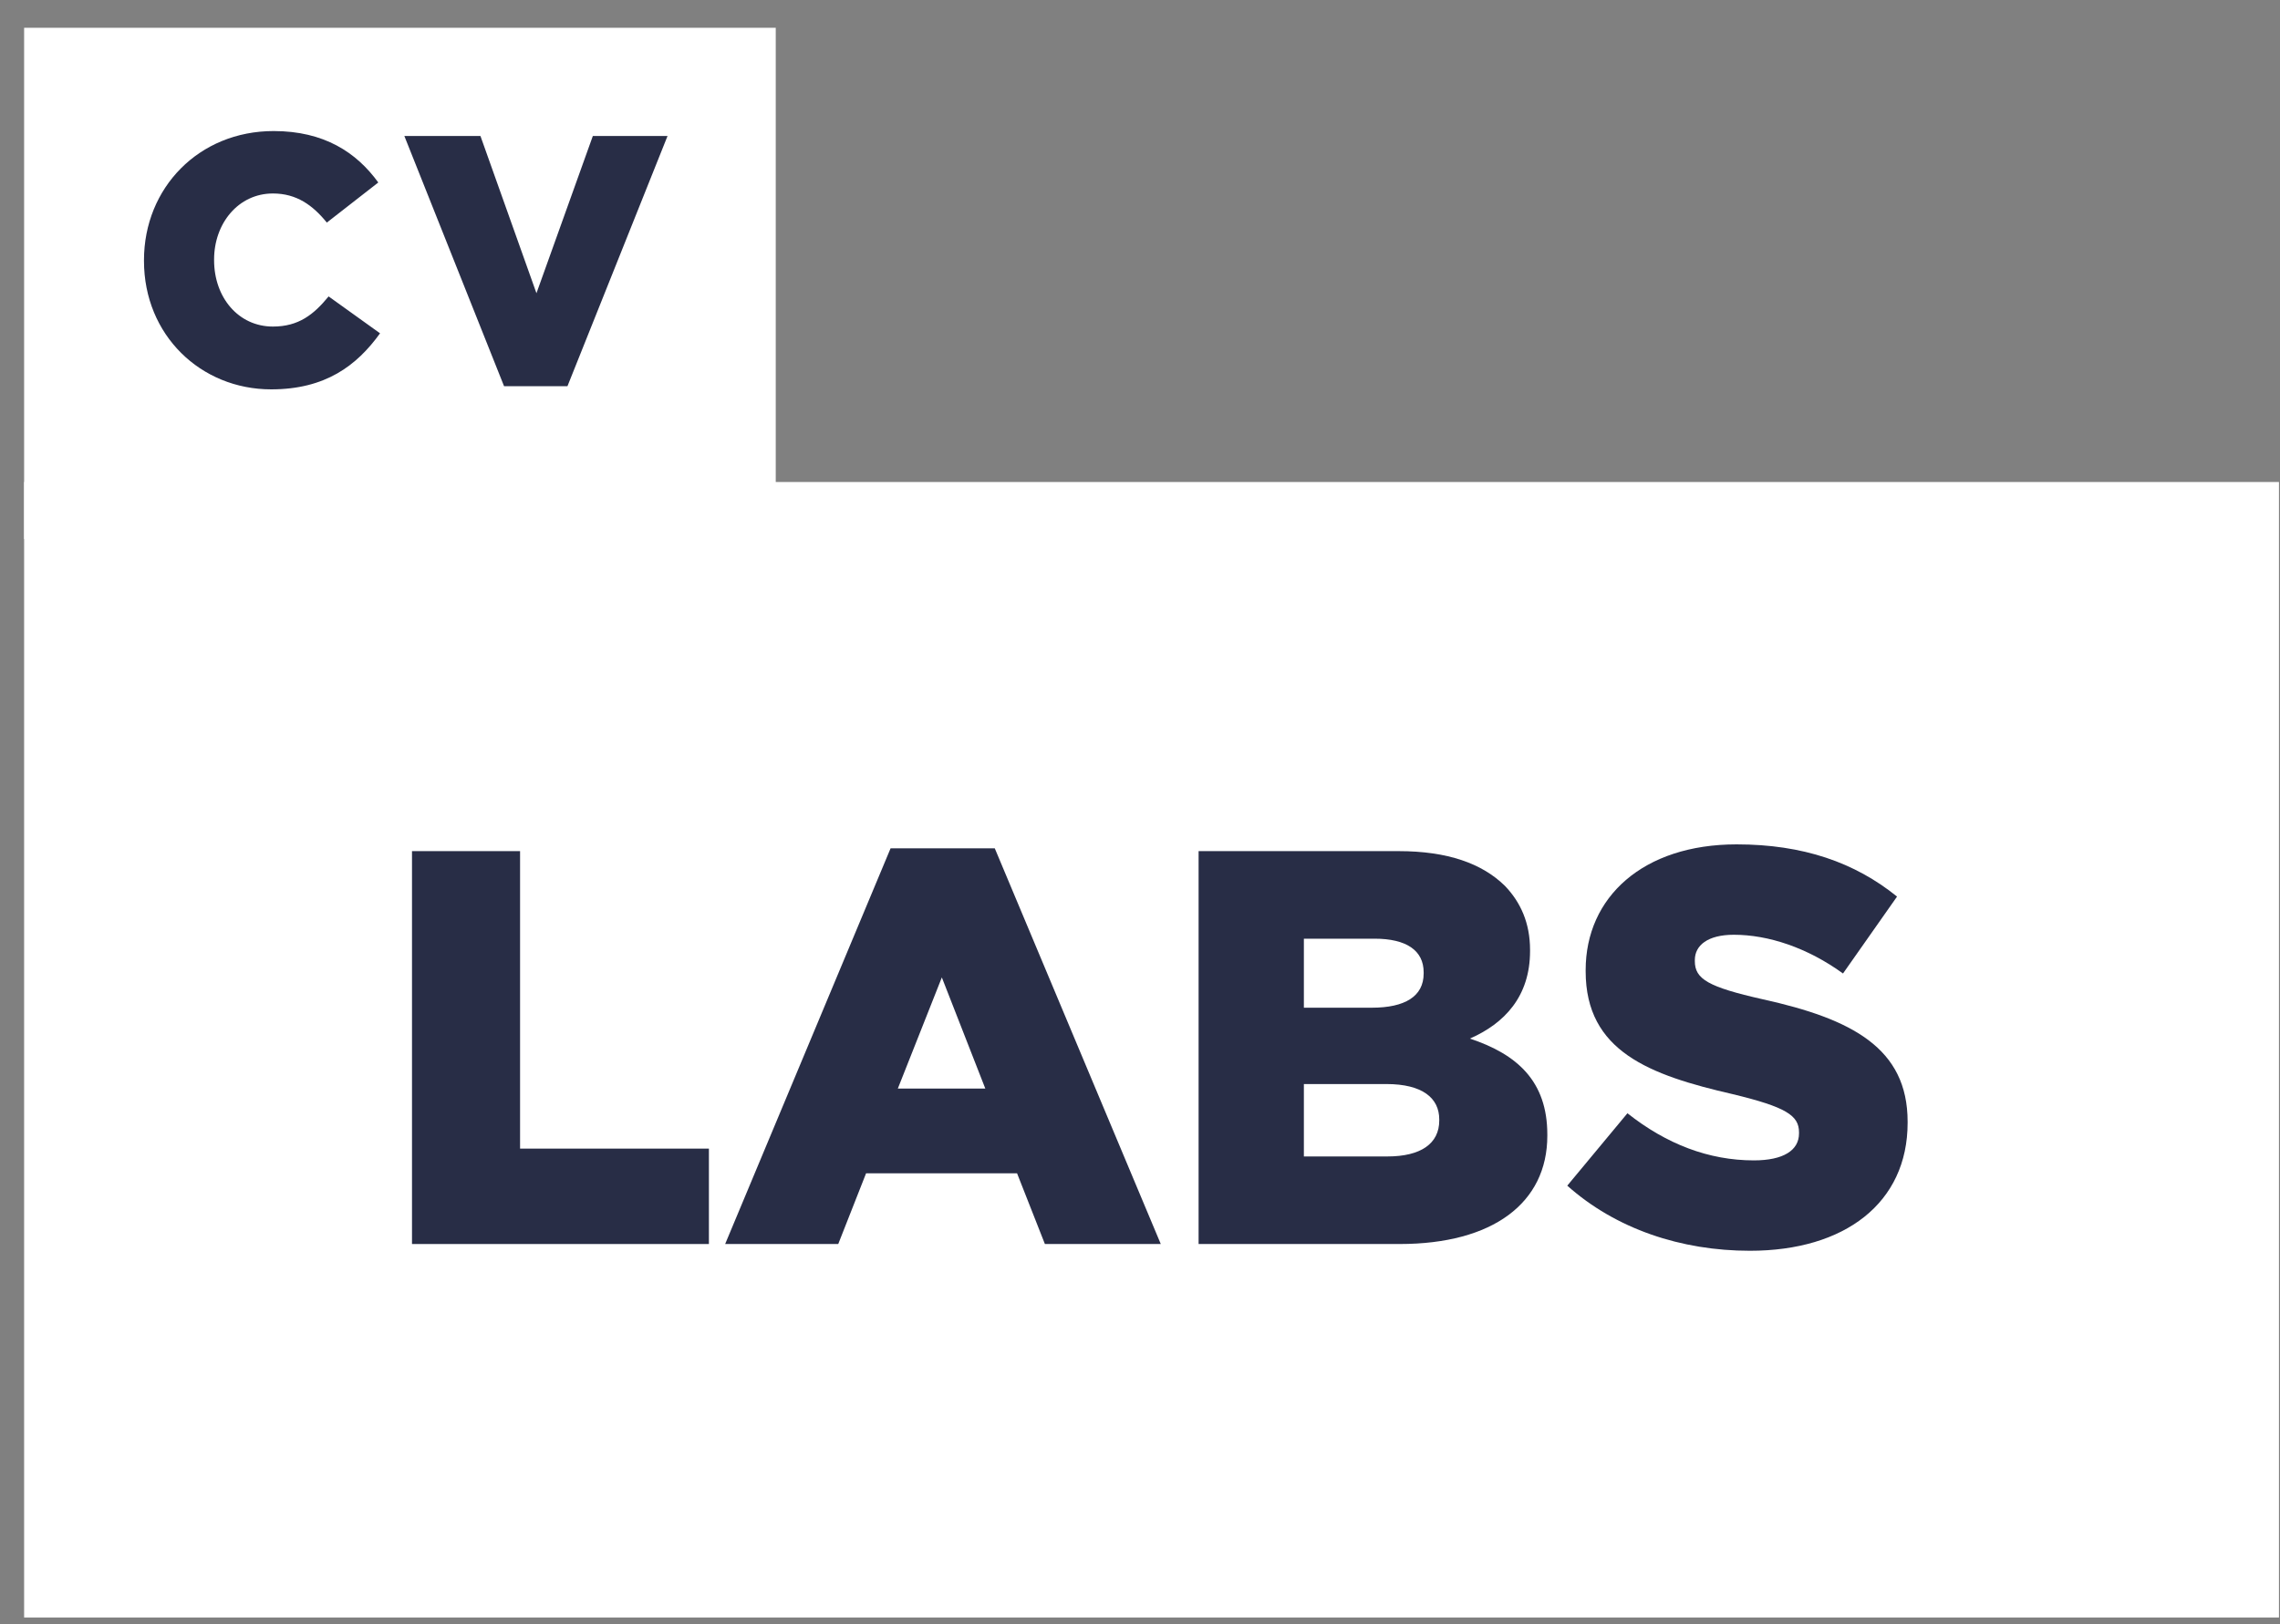
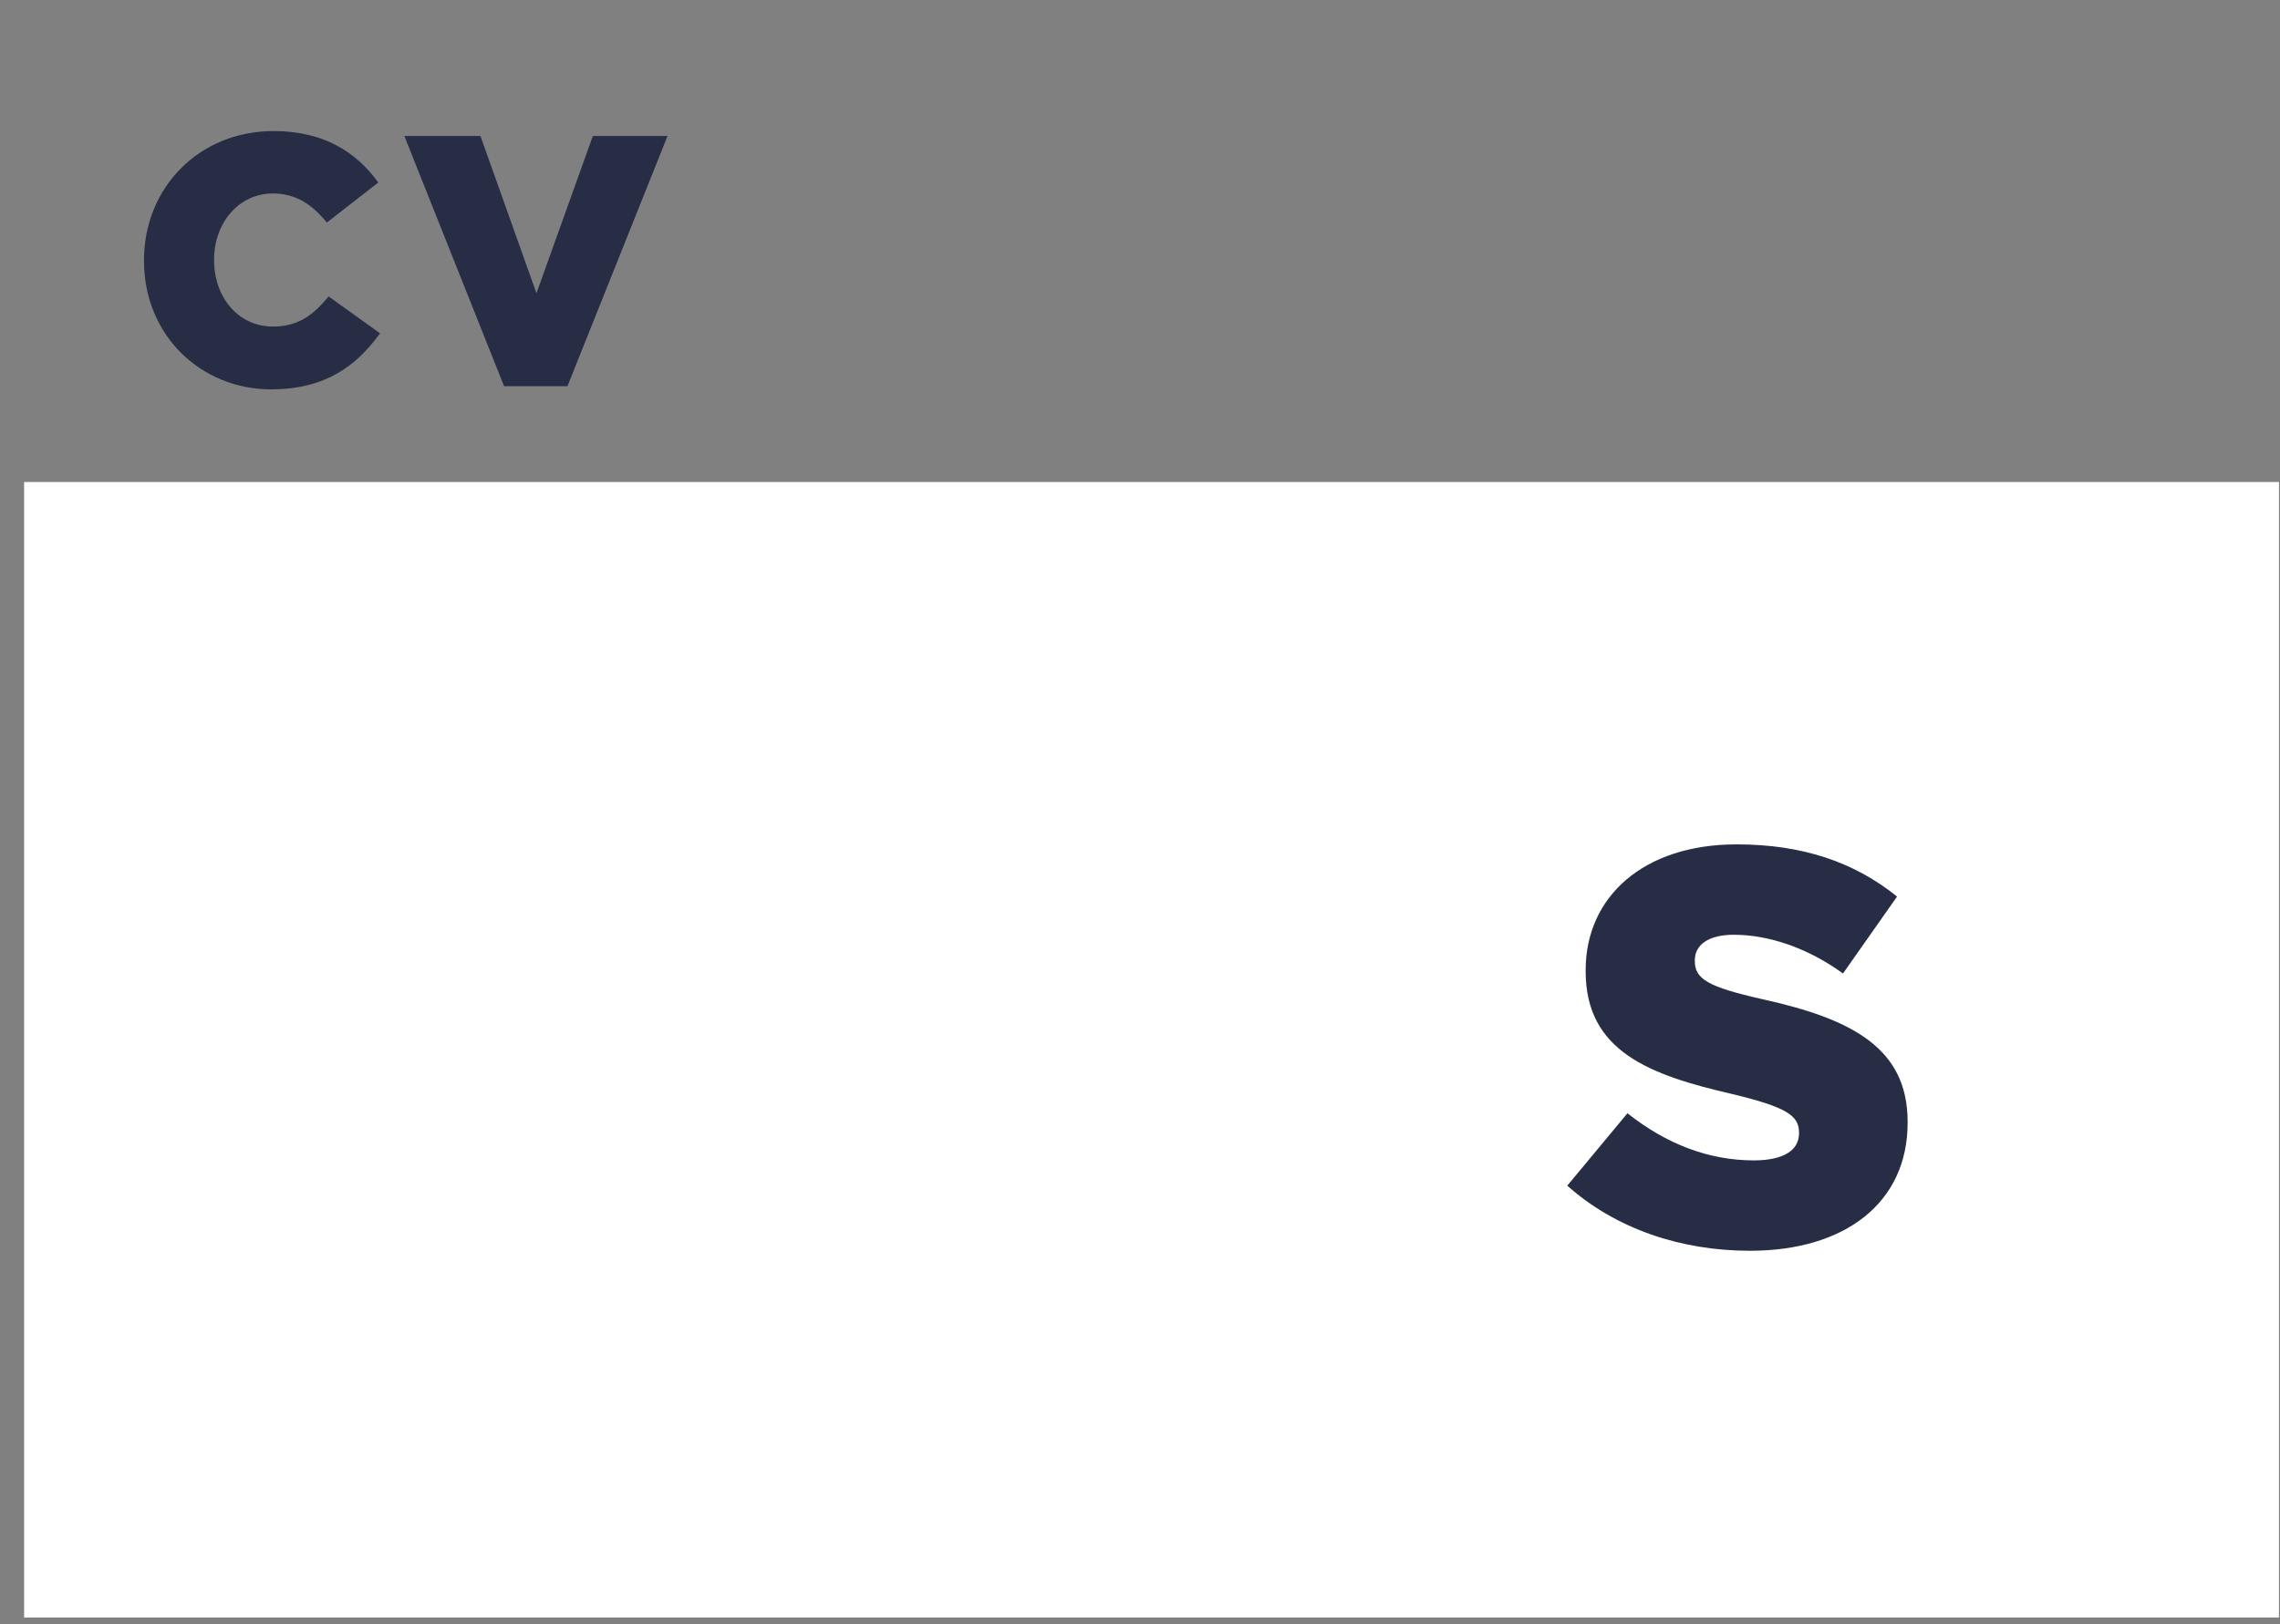
<svg xmlns="http://www.w3.org/2000/svg" width="80" height="57" viewBox="0 0 80 57" fill="none">
  <rect x="0" y="0" width="80" height="57" fill="#808080" stroke="none" />
  <g clip-path="url(#clip0_9_1724)">
-     <path d="M27.219 0.975H0.846V18.915H27.219V0.975Z" fill="white" />
    <path d="M79.965 16.915H0.846V56.764H79.965V16.915Z" fill="white" />
    <path d="M5.052 9.156V9.131C5.052 6.591 6.98 4.599 9.601 4.599C11.369 4.599 12.506 5.346 13.273 6.404L11.468 7.811C10.973 7.201 10.405 6.79 9.576 6.79C8.365 6.79 7.512 7.836 7.512 9.107V9.131C7.512 10.439 8.365 11.46 9.576 11.46C10.479 11.46 11.01 11.037 11.53 10.402L13.335 11.697C12.519 12.83 11.418 13.664 9.515 13.664C7.042 13.664 5.052 11.759 5.052 9.156Z" fill="#282D46" />
    <path d="M14.188 4.773H16.858L18.823 10.29L20.801 4.773H23.422L19.911 13.552H17.686L14.188 4.773Z" fill="#282D46" />
-     <path d="M14.456 43.657V29.869H18.248V40.309H24.874V43.657H14.456Z" fill="#282D46" />
-     <path d="M25.444 43.657L31.249 29.77H34.904L40.729 43.657H36.663L35.686 41.175H30.389L29.412 43.657H25.444ZM31.503 38.201H34.572L33.047 34.301L31.503 38.201Z" fill="#282D46" />
-     <path d="M42.056 43.657V29.869H49.073C50.793 29.869 52.005 30.302 52.806 31.09C53.353 31.661 53.686 32.39 53.686 33.336V33.375C53.686 34.971 52.787 35.916 51.575 36.448C53.236 36.999 54.292 37.945 54.292 39.816V39.856C54.292 42.219 52.376 43.657 49.112 43.657H42.056ZM49.953 34.163V34.123C49.953 33.355 49.347 32.942 48.233 32.942H45.75V35.364H48.135C49.288 35.364 49.953 34.971 49.953 34.163ZM50.5 39.284C50.5 38.536 49.913 38.043 48.643 38.043H45.75V40.584H48.682C49.855 40.584 50.5 40.131 50.5 39.324V39.284Z" fill="#282D46" />
    <path d="M61.403 43.894C58.98 43.894 56.693 43.126 54.992 41.609L57.103 39.068C58.471 40.151 59.957 40.722 61.54 40.722C62.576 40.722 63.123 40.368 63.123 39.777V39.737C63.123 39.147 62.673 38.851 60.797 38.398C57.885 37.728 55.637 36.901 55.637 34.084V34.045C55.637 31.484 57.65 29.632 60.934 29.632C63.26 29.632 65.078 30.263 66.563 31.464L64.667 34.163C63.416 33.257 62.048 32.804 60.836 32.804C59.918 32.804 59.468 33.178 59.468 33.69V33.73C59.468 34.36 59.937 34.636 61.853 35.069C64.98 35.758 66.934 36.783 66.934 39.363V39.403C66.934 42.219 64.726 43.894 61.403 43.894Z" fill="#282D46" />
  </g>
  <defs>
    <clipPath id="clip0_9_1724">
      <rect width="79.118" height="55.789" fill="white" transform="translate(0.846 0.975)" />
    </clipPath>
  </defs>
</svg>